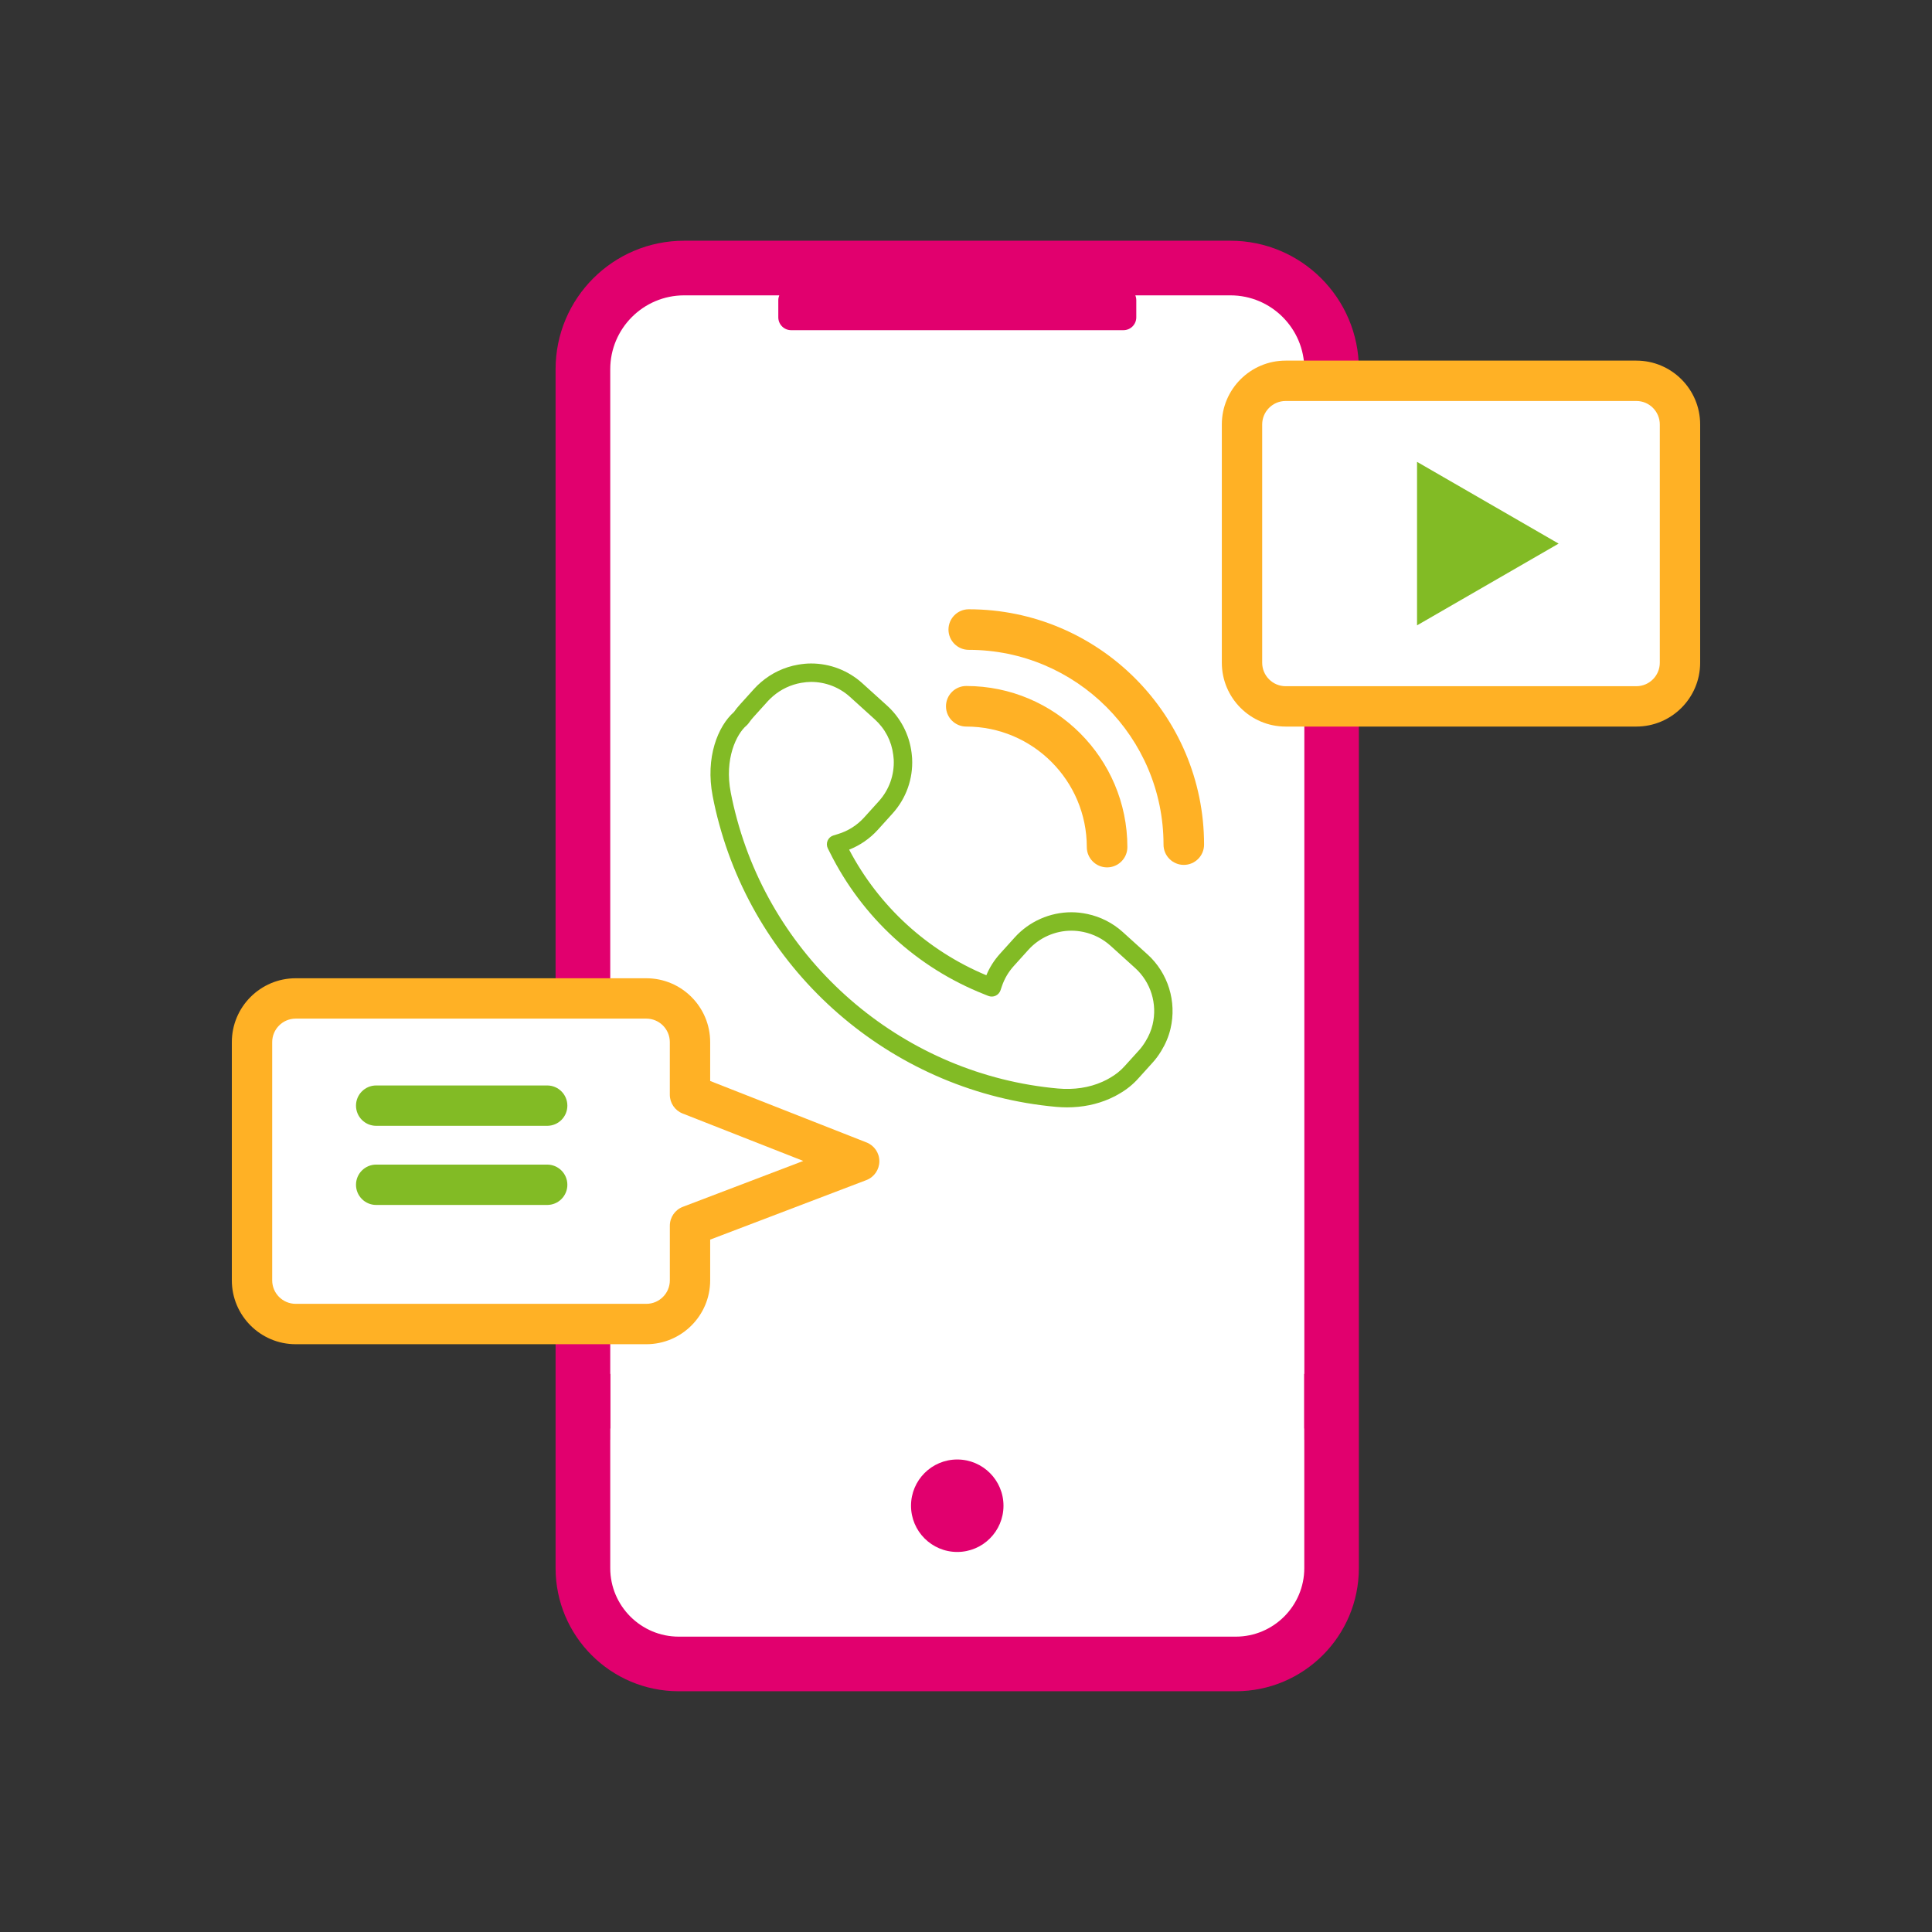
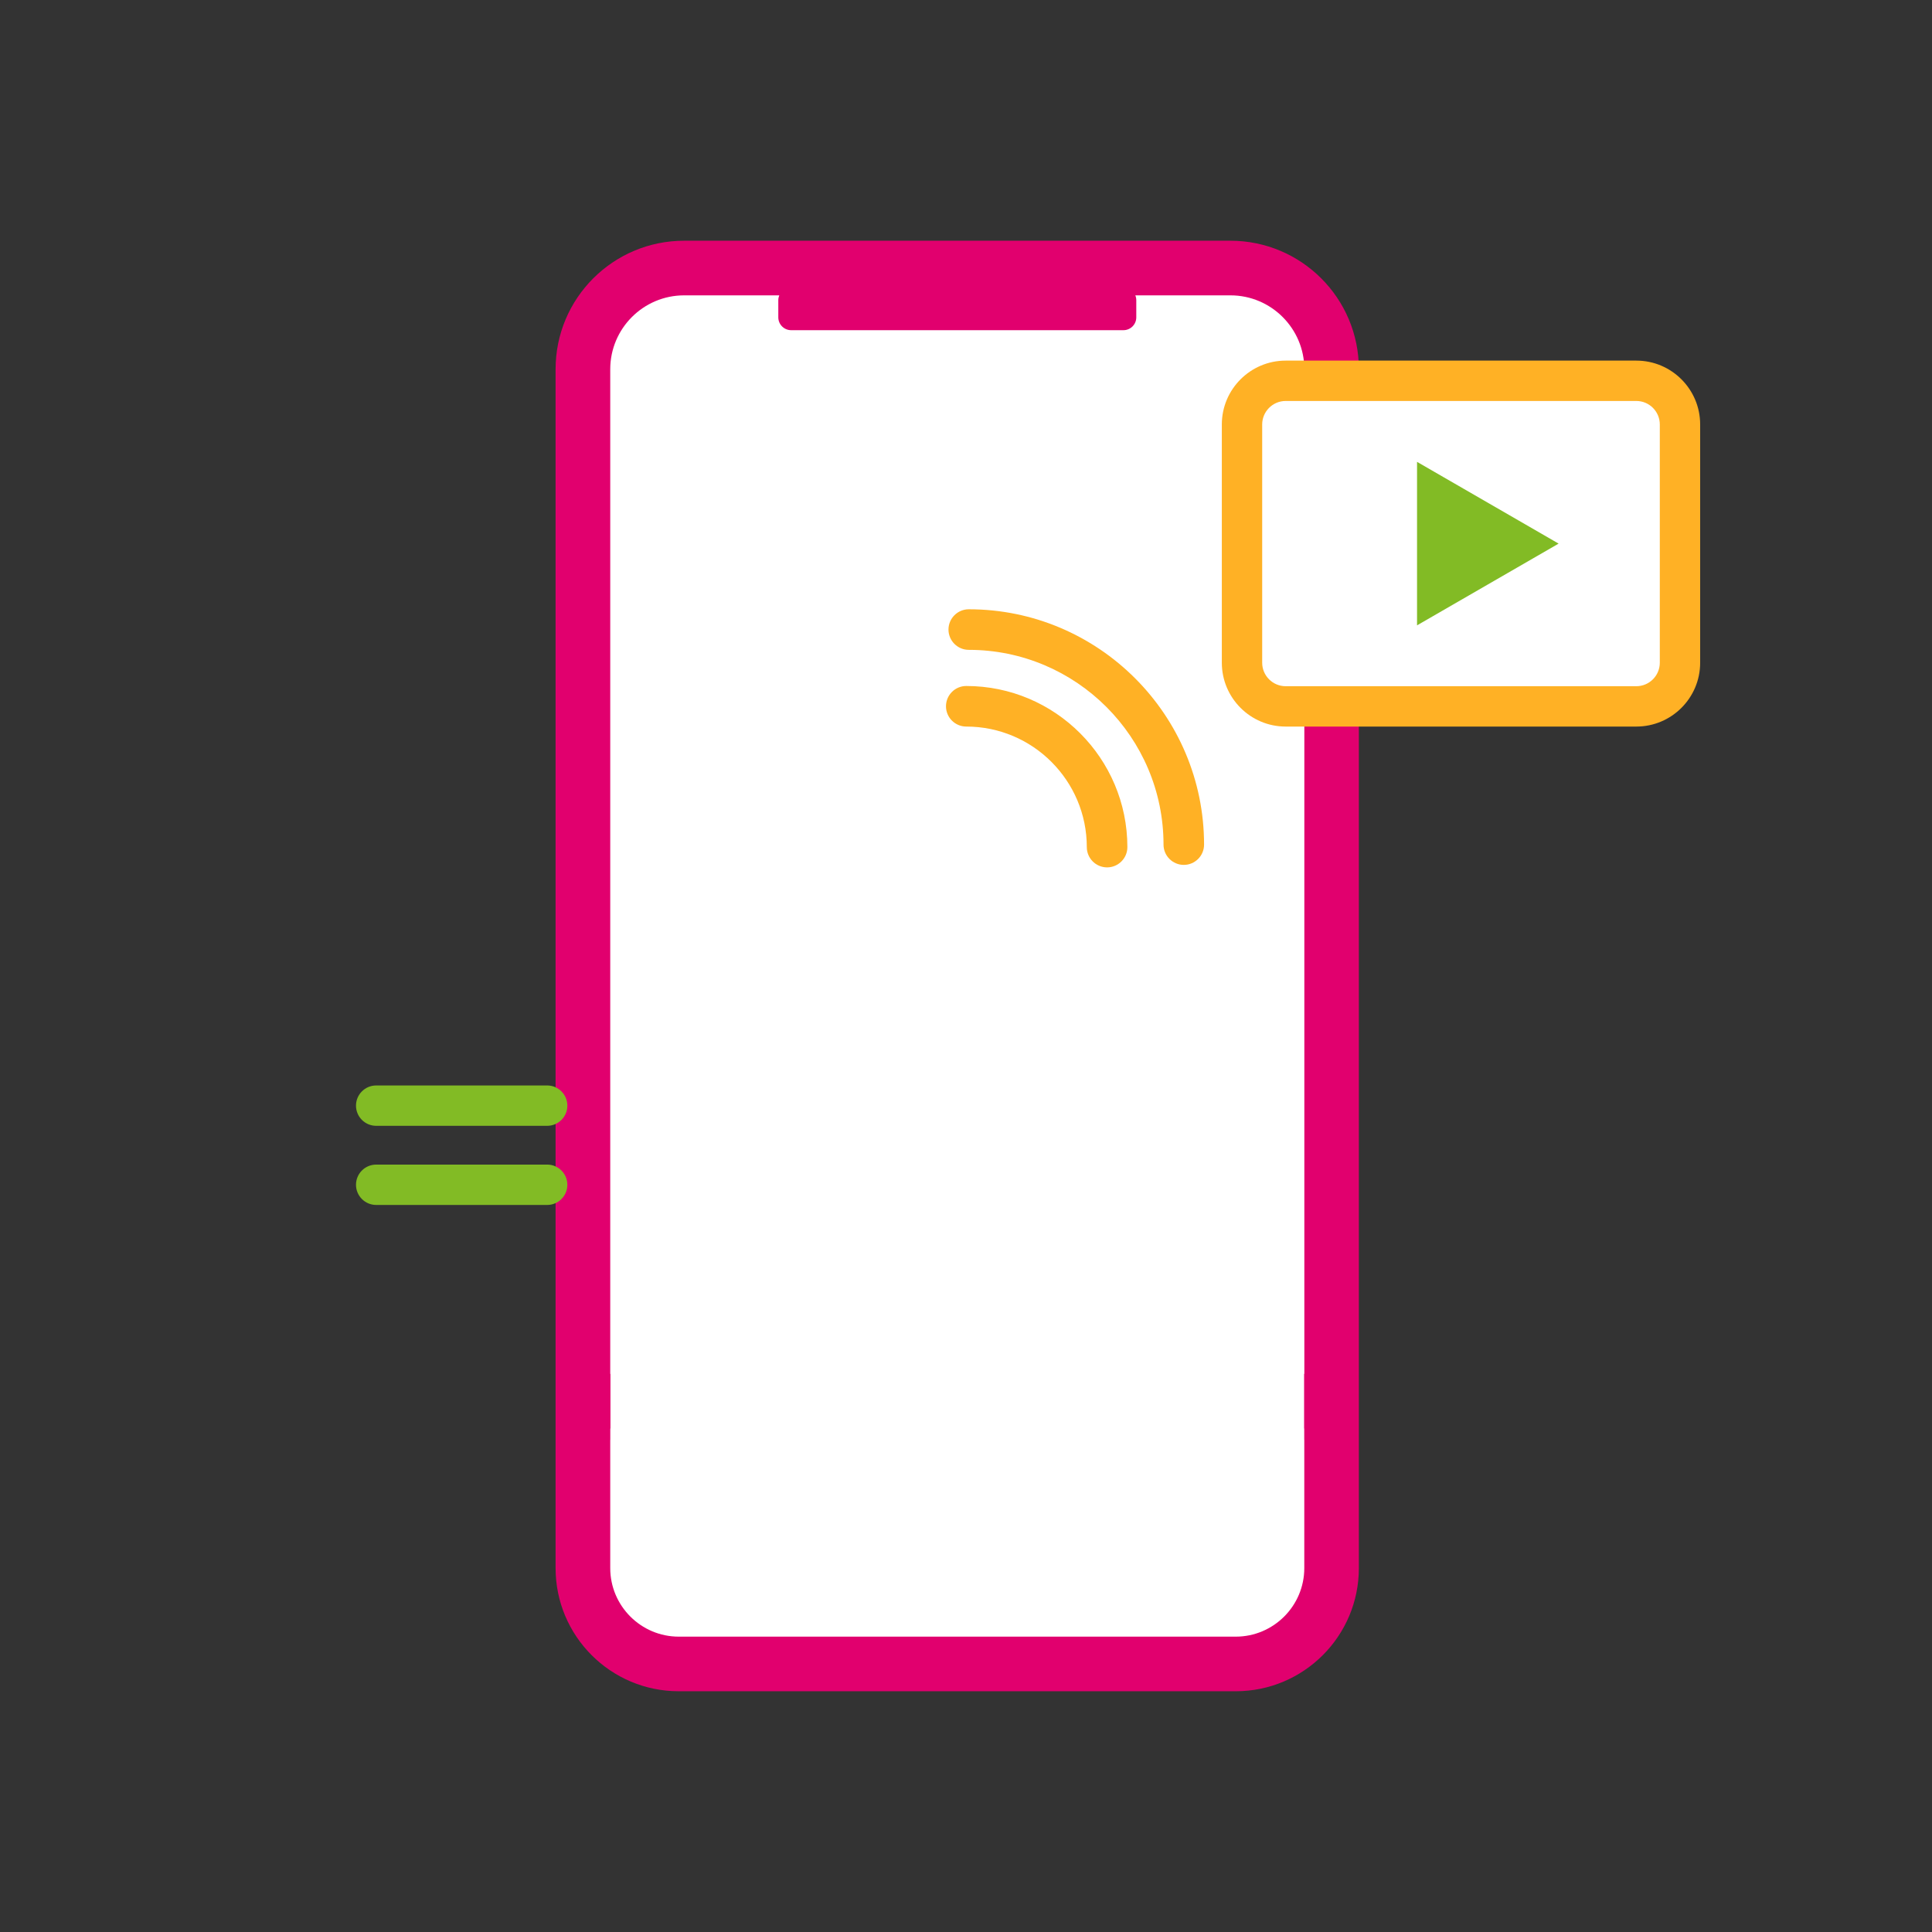
<svg xmlns="http://www.w3.org/2000/svg" version="1.1" id="Layer_1" x="0px" y="0px" width="72px" height="72px" viewBox="0 0 72 72" style="enable-background:new 0 0 72 72;" xml:space="preserve">
  <rect x="0" y="0" width="72" height="72" fill="#333333" stroke="none" />
  <style type="text/css">
	.st0{fill:#E1006E;}
	.st1{fill:#FFFFFF;}
	.st2{fill:#FFB125;}
	.st3{fill:#82BB25;}
</style>
  <path class="st0" d="M45.852,8.971H25.495c-2.645,0-4.79,2.144-4.79,4.79V51.2v0.94v6.298  c0,2.535,2.055,4.59,4.59,4.59h20.756c2.535,0,4.59-2.055,4.59-4.59v-6.855V51.2V13.761  C50.642,11.116,48.498,8.971,45.852,8.971z" />
  <path class="st1" d="M48.6,51.2v2.036h0.005v0.418c0.001,0,0.001-0,0.002-0v4.785  c0,1.408-1.146,2.554-2.554,2.554H25.296c-1.409,0-2.554-1.146-2.554-2.554v-4.781h0.002v-0.422h0.006V51.2h-0.008  V13.761c0-1.519,1.235-2.754,2.754-2.754h3.545c-0.023,0.056-0.036,0.117-0.036,0.181v0.638  c0,0.264,0.214,0.479,0.479,0.479h12.383c0.265,0,0.479-0.214,0.479-0.479v-0.638c0-0.064-0.013-0.125-0.036-0.181  h3.545c1.519,0,2.754,1.236,2.754,2.754V51.2H48.6z" />
-   <circle class="st0" cx="35.674" cy="56.114" r="1.723" />
-   <path class="st2" d="M32.294,42.576l-5.828-2.291V38.836c0-1.312-1.067-2.379-2.379-2.379H11.019  c-1.312,0-2.379,1.067-2.379,2.379v8.88c0,1.312,1.067,2.379,2.379,2.379h13.068c1.312,0,2.379-1.067,2.379-2.379  v-1.519l5.821-2.218c0.29-0.111,0.482-0.388,0.484-0.699C32.773,42.969,32.583,42.69,32.294,42.576z" />
-   <path class="st1" d="M25.447,44.975c-0.291,0.111-0.484,0.391-0.484,0.703v2.037c0,0.482-0.393,0.875-0.875,0.875  H11.019c-0.483,0-0.875-0.393-0.875-0.875V38.836c0-0.482,0.393-0.875,0.875-0.875h13.068  c0.483,0,0.875,0.393,0.875,0.875v1.961c0,0.309,0.189,0.587,0.477,0.7l4.497,1.768L25.447,44.975z" />
  <path class="st3" d="M20.392,41.956h-6.373c-0.415,0-0.752-0.337-0.752-0.752s0.337-0.752,0.752-0.752h6.373  c0.415,0,0.752,0.337,0.752,0.752S20.808,41.956,20.392,41.956z" />
  <path class="st3" d="M20.392,44.905h-6.373c-0.415,0-0.752-0.337-0.752-0.752s0.337-0.752,0.752-0.752h6.373  c0.415,0,0.752,0.337,0.752,0.752S20.808,44.905,20.392,44.905z" />
  <path class="st2" d="M63.36,17.267v-1.449c0-1.312-1.067-2.379-2.379-2.379H47.913c-1.312,0-2.379,1.067-2.379,2.379  v8.88c0,1.312,1.067,2.379,2.379,2.379h13.068c1.312,0,2.379-1.067,2.379-2.379v-1.519V17.267z" />
  <path class="st1" d="M61.856,22.661v2.037c0,0.482-0.393,0.875-0.875,0.875H47.913c-0.483,0-0.875-0.393-0.875-0.875  v-8.88c0-0.482,0.393-0.875,0.875-0.875h13.068c0.483,0,0.875,0.393,0.875,0.875v1.961  C61.856,18.089,61.856,22.349,61.856,22.661z" />
  <polygon class="st3" points="52.809,20.259 52.809,17.212 55.447,18.735 58.085,20.259 55.447,21.782 52.809,23.305 " />
-   <path id="XMLID_48_" class="st3" d="M26.805,30.721c1.57,5.765,6.618,9.996,12.56,10.529  c0.136,0.012,0.271,0.018,0.404,0.018c0.566,0,1.109-0.11,1.59-0.325c0.145-0.064,0.267-0.127,0.364-0.188  c0.263-0.151,0.497-0.34,0.695-0.561l0.545-0.603c0.108-0.119,0.21-0.257,0.31-0.42  c0.164-0.267,0.281-0.546,0.348-0.831c0.24-1.015-0.089-2.078-0.859-2.775V35.566l-0.92-0.832  c-0.37-0.335-0.826-0.568-1.318-0.672c-0.201-0.043-0.401-0.065-0.594-0.065c-0.804,0-1.575,0.342-2.114,0.938  l-0.545,0.604c-0.217,0.24-0.39,0.51-0.513,0.806c-2.2-0.918-4.004-2.57-5.113-4.681  c0.407-0.16,0.773-0.413,1.069-0.74l0.545-0.603c0.511-0.565,0.771-1.294,0.733-2.054  c-0.004-0.074-0.013-0.147-0.021-0.22c-0.085-0.674-0.41-1.297-0.914-1.752l-0.92-0.832  c-0.525-0.475-1.204-0.737-1.911-0.737c-0.152,0-0.311,0.015-0.485,0.045c-0.51,0.088-0.987,0.314-1.378,0.65  c-0.1,0.086-0.18,0.163-0.252,0.243l-0.544,0.602c-0.075,0.082-0.147,0.172-0.214,0.268  c-0.599,0.528-1.072,1.693-0.794,3.131C26.624,30.009,26.704,30.354,26.805,30.721z M27.817,27.041  c0.011-0.009,0.021-0.02,0.031-0.03l0.026-0.028c0.01-0.011,0.02-0.023,0.029-0.036  c0.054-0.078,0.111-0.151,0.172-0.218l0.545-0.604c0.052-0.058,0.113-0.115,0.19-0.182  c0.297-0.256,0.66-0.427,1.048-0.495c0.135-0.023,0.255-0.035,0.368-0.035c0.537,0,1.052,0.198,1.45,0.558  l0.92,0.833c0.388,0.351,0.628,0.81,0.693,1.33c0.007,0.055,0.014,0.11,0.017,0.167  c0.029,0.577-0.169,1.131-0.556,1.56l-0.545,0.603c-0.265,0.293-0.603,0.507-0.98,0.62l-0.167,0.051  c-0.096,0.029-0.175,0.1-0.215,0.193c-0.04,0.093-0.037,0.199,0.008,0.289l0.077,0.154  c1.205,2.419,3.251,4.297,5.763,5.288l0.145,0.058c0.087,0.034,0.185,0.03,0.27-0.01  c0.085-0.04,0.149-0.112,0.18-0.201l0.049-0.145c0.095-0.283,0.245-0.539,0.446-0.761l0.545-0.604  c0.41-0.453,0.995-0.712,1.606-0.712c0.145,0,0.296,0.017,0.45,0.049c0.373,0.08,0.72,0.256,1.001,0.51  l0.92,0.832c0.585,0.529,0.834,1.336,0.651,2.108c-0.05,0.213-0.139,0.425-0.265,0.629  c-0.079,0.129-0.153,0.23-0.233,0.319l-0.546,0.603c-0.151,0.168-0.329,0.311-0.537,0.431  c-0.081,0.05-0.176,0.099-0.293,0.151c-0.487,0.218-1.058,0.304-1.653,0.25  c-5.658-0.507-10.464-4.536-11.959-10.026c-0.096-0.35-0.172-0.678-0.235-1.004  C26.988,28.28,27.448,27.355,27.817,27.041z" />
  <path class="st2" d="M36.103,22.706c-0.416,0-0.756,0.339-0.756,0.756c0,0.416,0.339,0.756,0.756,0.756  c4.002,0,7.258,3.256,7.258,7.258c0,0.417,0.339,0.756,0.756,0.756c0.416,0,0.755-0.339,0.755-0.756  C44.872,26.639,40.938,22.706,36.103,22.706z" />
  <path class="st2" d="M36.01,25.565c-0.417,0-0.756,0.339-0.756,0.756c0,0.417,0.339,0.756,0.756,0.756  c2.477,0,4.492,2.015,4.492,4.492c0,0.417,0.339,0.756,0.756,0.756c0.416,0,0.756-0.339,0.756-0.756  C42.013,28.259,39.32,25.565,36.01,25.565z" />
</svg>